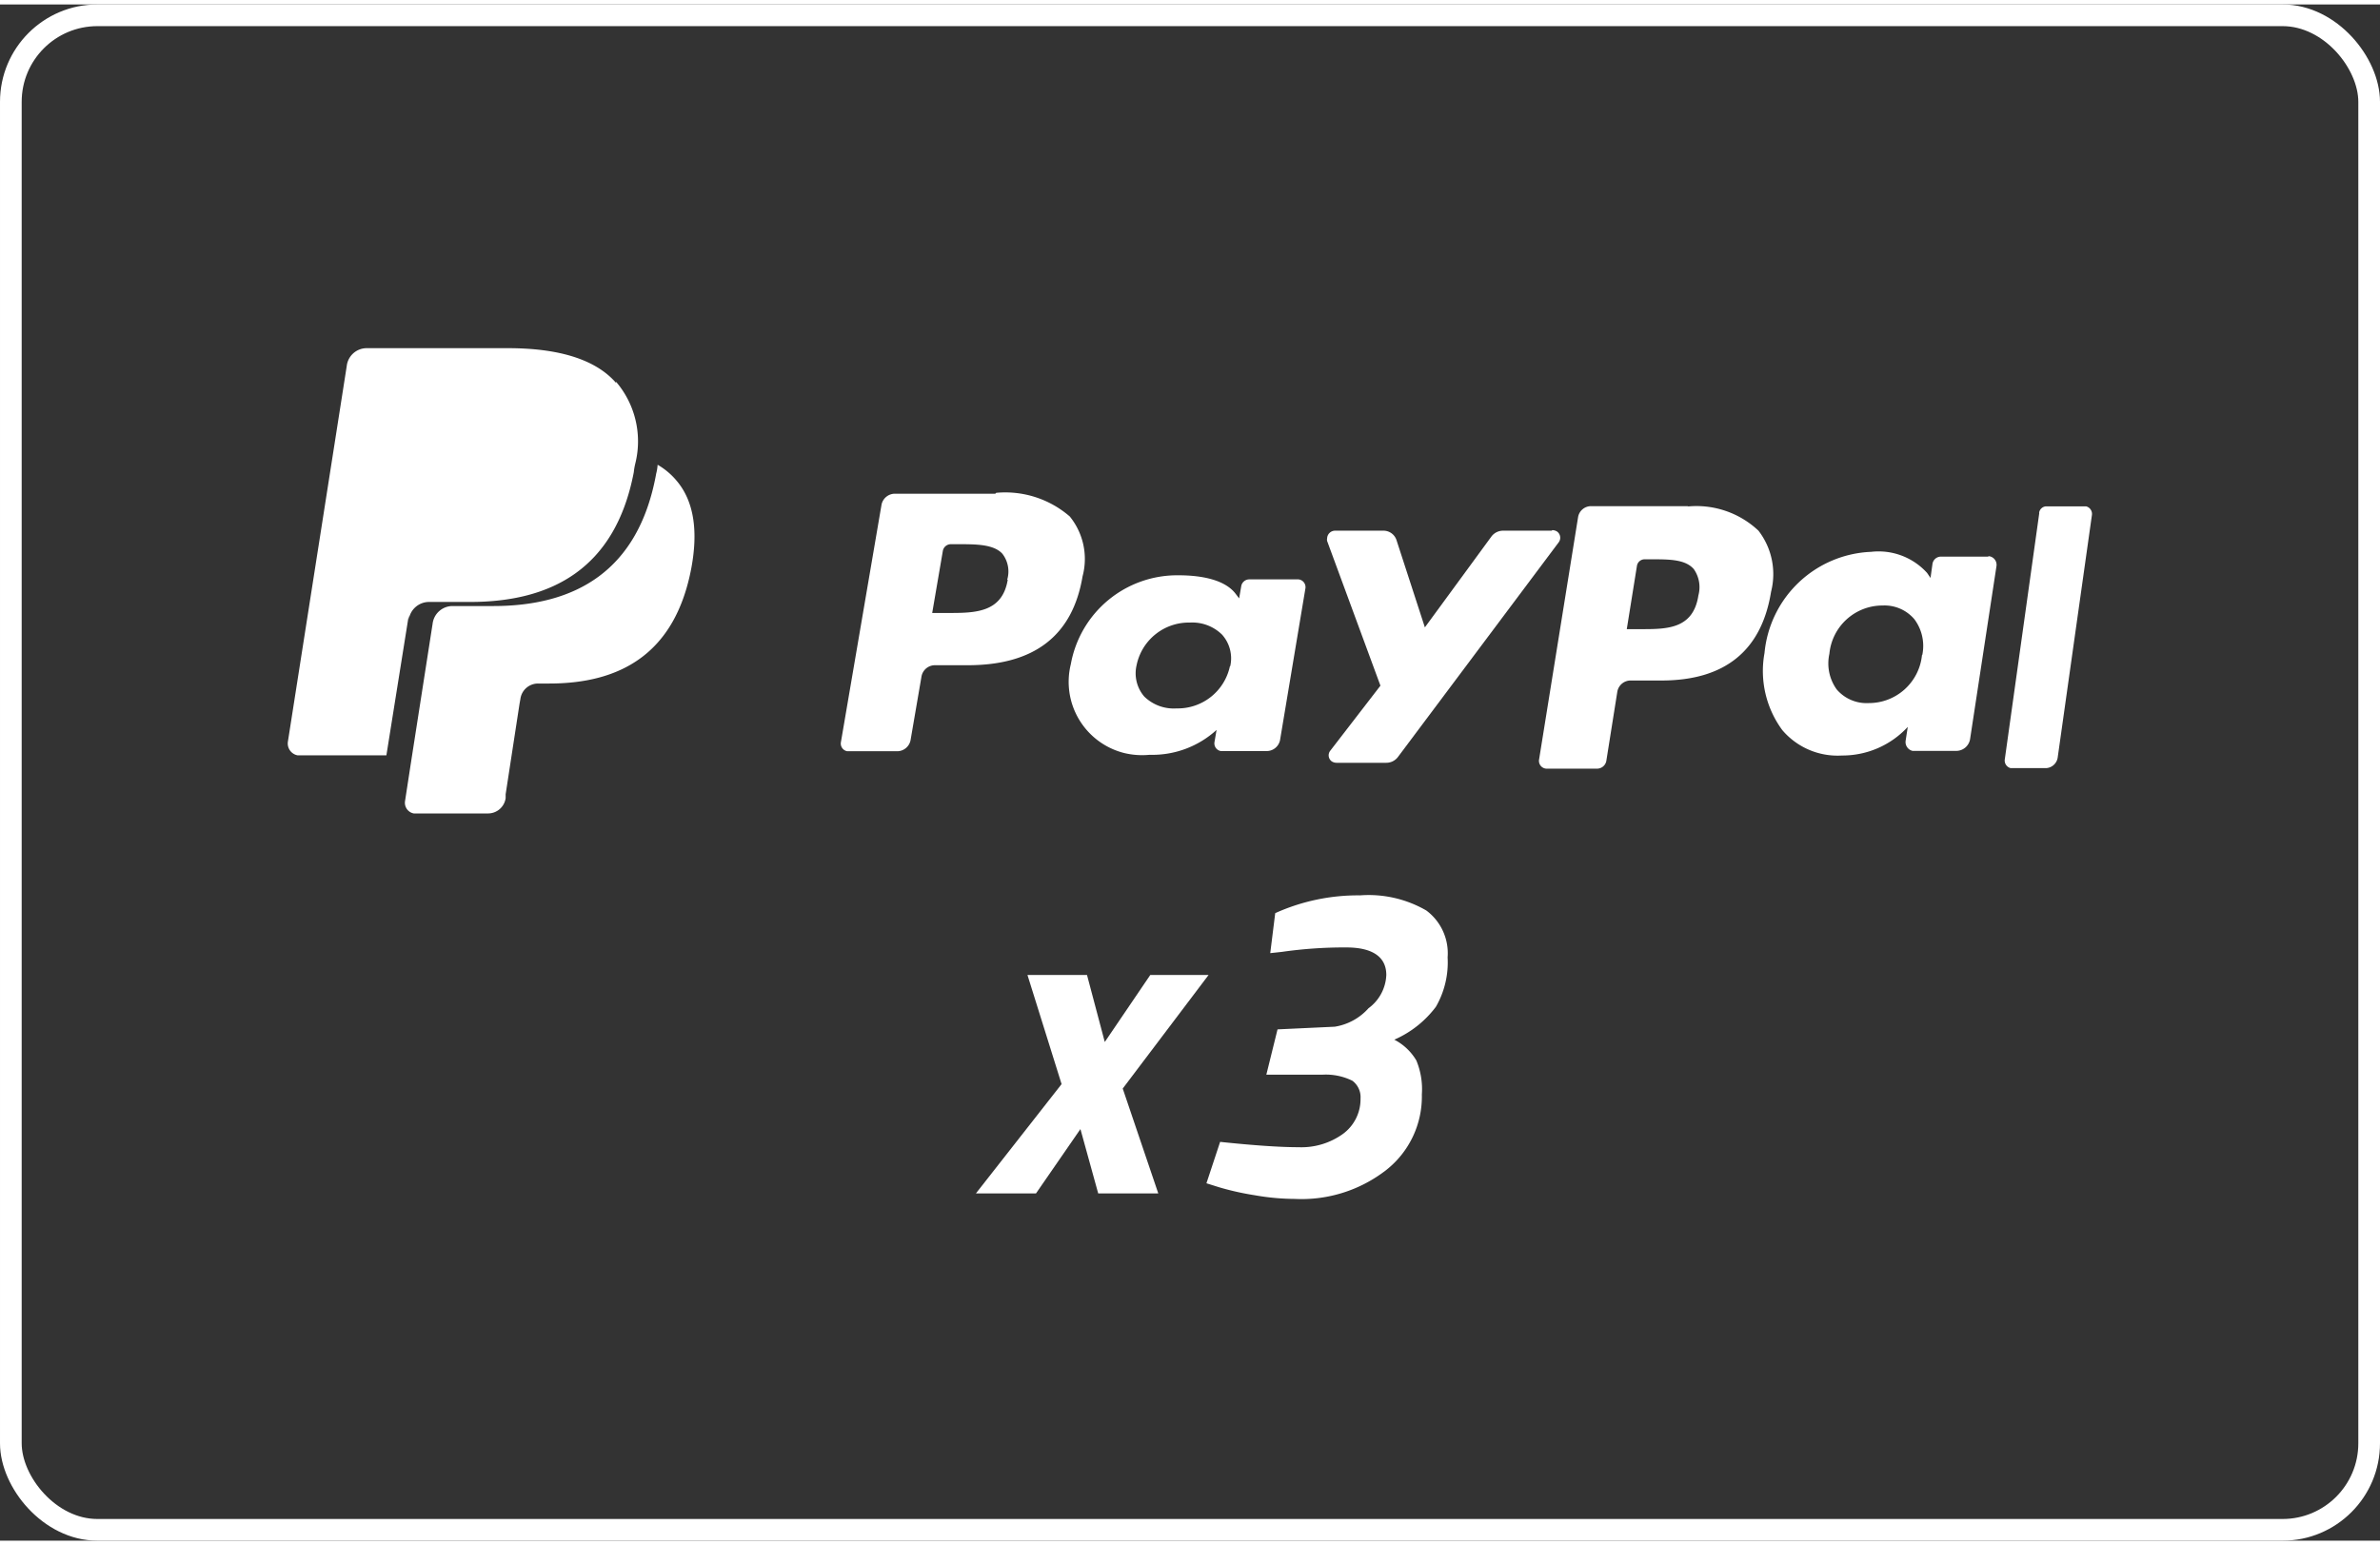
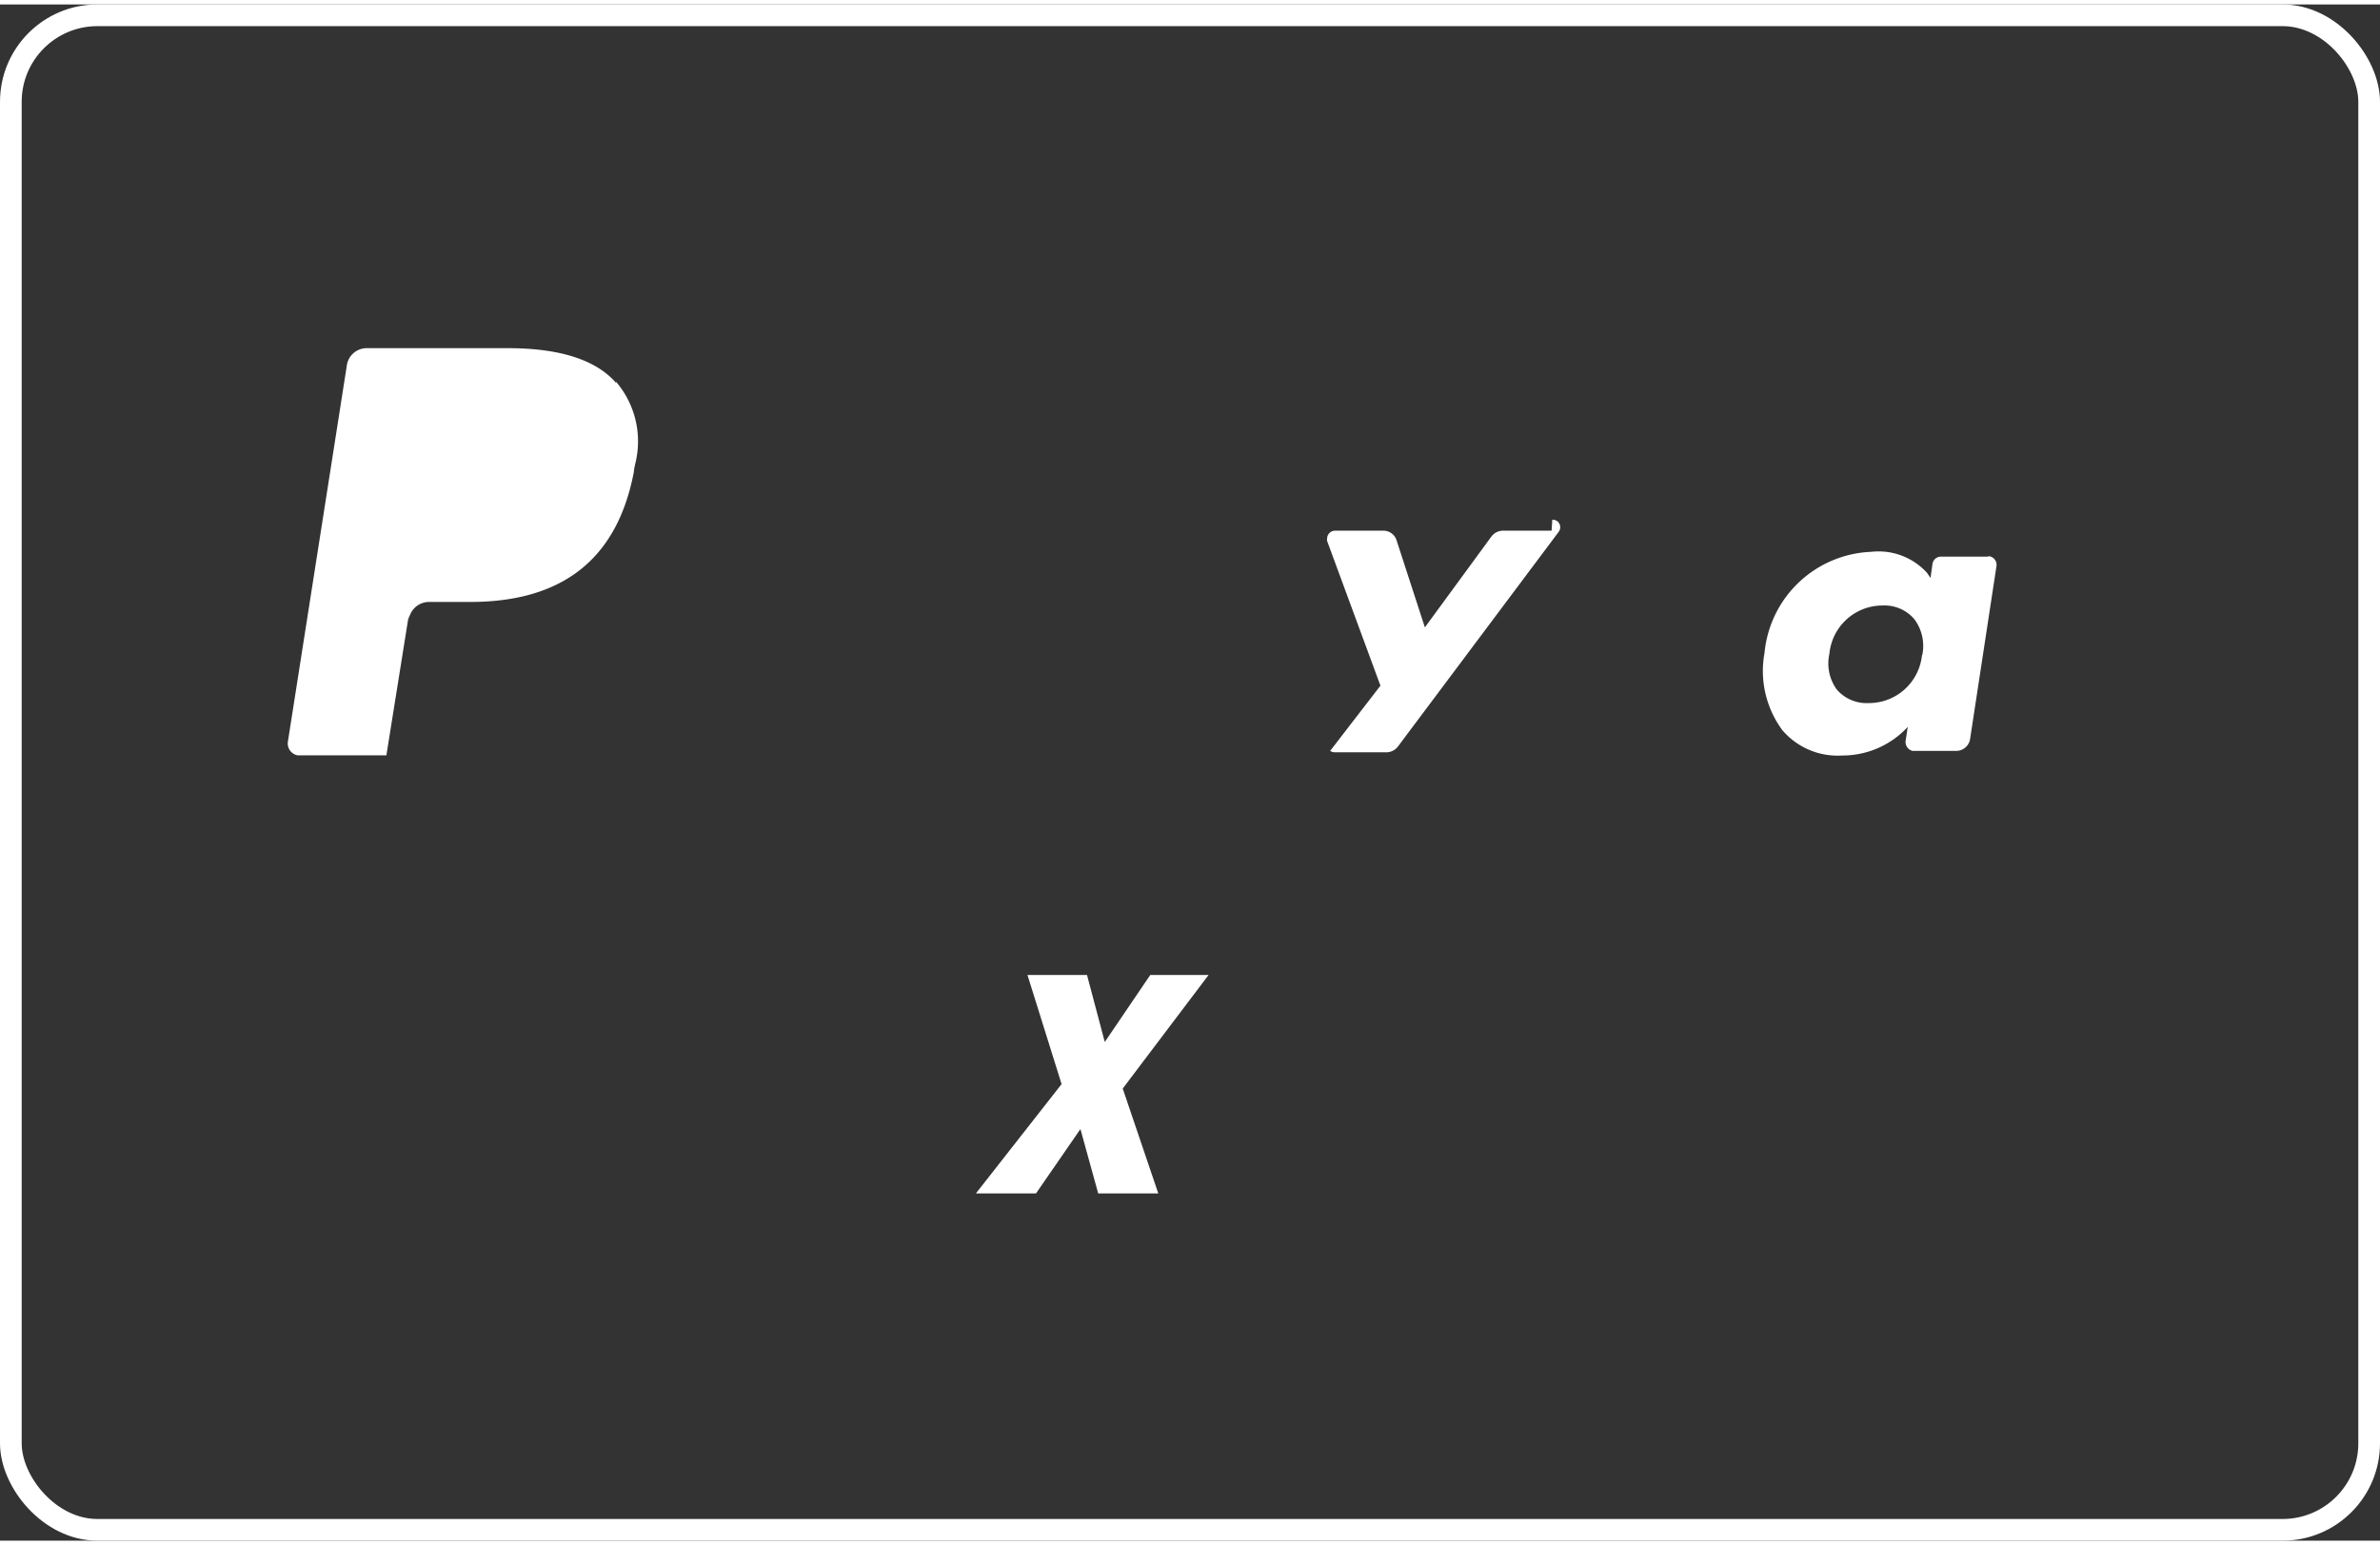
<svg xmlns="http://www.w3.org/2000/svg" width="134" height="87" id="Calque_1" data-name="Calque 1" viewBox="0 0 133.91 86.44">
  <rect x="0" y="0" width="133.91" height="86.44" fill="#333333" stroke="none" />
  <defs>
    <style>.cls-1{fill:none;stroke:#fff;stroke-width:1.22px;}.cls-2,.cls-3{fill:#fff;}.cls-2{fill-rule:evenodd;}</style>
  </defs>
  <rect class="cls-1" x="0.61" y="0.61" width="132.69" height="85.22" rx="4.87" />
  <path class="cls-2" d="M34.65,21.28c-1.19-1.36-3.33-1.94-6.07-1.94H20.63a1.13,1.13,0,0,0-1.12,1L16.2,41.47a.68.68,0,0,0,.54.78h5L23,34.37v.25a1.15,1.15,0,0,1,1.12-1h2.33c4.58,0,8.17-1.87,9.21-7.3a3.55,3.55,0,0,1,.08-.47,5.16,5.16,0,0,0-1.07-4.61" />
-   <path class="cls-2" d="M95,28.23H89.54a.74.74,0,0,0-.75.62L86.6,42.46A.44.44,0,0,0,87,43h2.86a.53.53,0,0,0,.52-.44L91,38.66a.76.76,0,0,1,.75-.62h1.73c3.58,0,5.64-1.69,6.17-5a4,4,0,0,0-.71-3.43,5.09,5.09,0,0,0-4-1.36m.62,5c-.29,1.9-1.78,1.9-3.22,1.9h-.81l.57-3.55a.44.44,0,0,1,.45-.38h.37c1,0,1.9,0,2.38.55a1.77,1.77,0,0,1,.26,1.48" />
-   <path class="cls-2" d="M73,32.35H70.31a.46.46,0,0,0-.47.37l-.12.7-.19-.25c-.59-.79-1.9-1.05-3.21-1.05a6.08,6.08,0,0,0-6.07,5,4.13,4.13,0,0,0,3,5,4.3,4.3,0,0,0,1.43.1,5.36,5.36,0,0,0,3.77-1.4l-.12.7a.44.44,0,0,0,.36.49h2.55a.77.77,0,0,0,.78-.61l1.43-8.55a.44.44,0,0,0-.39-.5H73M69.2,37.24a3,3,0,0,1-3,2.37,2.37,2.37,0,0,1-1.82-.67,2,2,0,0,1-.43-1.76,3,3,0,0,1,3-2.4,2.39,2.39,0,0,1,1.81.68,2,2,0,0,1,.46,1.77M56,27.53H50.38a.77.77,0,0,0-.78.61L47.31,41.53a.44.44,0,0,0,.36.49h2.78a.77.77,0,0,0,.78-.61l.62-3.61a.77.77,0,0,1,.78-.62h1.82c3.74,0,5.9-1.66,6.46-5a3.79,3.79,0,0,0-.72-3.37,5.54,5.54,0,0,0-4.14-1.33m.65,4.89c-.31,1.87-1.86,1.87-3.37,1.87h-.88l.6-3.5a.46.46,0,0,1,.46-.37h.4c1,0,2,0,2.49.54a1.63,1.63,0,0,1,.27,1.46" />
  <path class="cls-2" d="M111.87,31.07h-2.68a.48.48,0,0,0-.46.41l-.11.79-.19-.28a3.68,3.68,0,0,0-3.15-1.19,6.28,6.28,0,0,0-6,5.69,5.61,5.61,0,0,0,1,4.34,4.08,4.08,0,0,0,3.36,1.43,5,5,0,0,0,3.7-1.61l-.12.78a.51.51,0,0,0,.39.57h2.47a.79.79,0,0,0,.77-.69l1.48-9.7a.49.49,0,0,0-.39-.56h-.07m-3.73,5.56a3,3,0,0,1-3,2.7,2.21,2.21,0,0,1-1.8-.77,2.5,2.5,0,0,1-.41-2,3,3,0,0,1,3-2.72,2.2,2.2,0,0,1,1.78.77,2.51,2.51,0,0,1,.45,2" />
-   <path class="cls-2" d="M87.3,29.61H84.57a.82.82,0,0,0-.65.32l-3.75,5.12-1.6-4.92a.77.77,0,0,0-.75-.52H75.14a.45.45,0,0,0-.47.43h0a.38.38,0,0,0,0,.15l3,8.14L74.84,42a.42.42,0,0,0,.09.59l0,0a.5.5,0,0,0,.27.08H78a.82.82,0,0,0,.65-.32l9.06-12.1a.43.43,0,0,0-.1-.59h0a.5.5,0,0,0-.27-.08" />
-   <path class="cls-2" d="M114.74,28.61,112.8,42.47a.44.44,0,0,0,.33.5h2a.7.7,0,0,0,.65-.63l1.92-13.6a.44.44,0,0,0-.33-.5h-2.25a.42.42,0,0,0-.39.37" />
-   <path class="cls-2" d="M37,25.92a2.67,2.67,0,0,1-.08.48c-1,5.53-4.61,7.45-9.16,7.45H25.45a1.13,1.13,0,0,0-1.11,1l-1.21,7.76-.34,2.21a.61.61,0,0,0,.49.7h4.17a1,1,0,0,0,1-.86v-.22l.78-5.08.05-.28a1,1,0,0,1,1-.87h.62c4,0,7.09-1.67,8-6.51.37-2,.18-3.71-.83-4.9A4,4,0,0,0,37,25.9" />
+   <path class="cls-2" d="M87.3,29.61H84.57a.82.82,0,0,0-.65.32l-3.75,5.12-1.6-4.92a.77.77,0,0,0-.75-.52H75.14a.45.45,0,0,0-.47.43h0a.38.38,0,0,0,0,.15l3,8.14L74.84,42l0,0a.5.5,0,0,0,.27.08H78a.82.82,0,0,0,.65-.32l9.06-12.1a.43.43,0,0,0-.1-.59h0a.5.5,0,0,0-.27-.08" />
  <path class="cls-3" d="M57.81,54.61h3.35l1,3.77,2.56-3.77H68L63.17,61l2,5.9H61.79l-1-3.62-2.5,3.62H54.91l4.82-6.15Z" />
  <g id="_3" data-name="3">
-     <path class="cls-3" d="M71.75,51.13a11.32,11.32,0,0,1,4.77-1,6.48,6.48,0,0,1,3.73.85,3,3,0,0,1,1.2,2.64,5,5,0,0,1-.66,2.78,5.86,5.86,0,0,1-2.34,1.85,3.07,3.07,0,0,1,1.24,1.17A4.19,4.19,0,0,1,80,61.33a5.26,5.26,0,0,1-2,4.25,7.75,7.75,0,0,1-5.15,1.63A13.24,13.24,0,0,1,70.58,67a15.34,15.34,0,0,1-2-.45l-.7-.22L68.65,64c1.9.2,3.37.3,4.4.3a4,4,0,0,0,2.5-.74,2.42,2.42,0,0,0,1-2,1.15,1.15,0,0,0-.46-1,3.37,3.37,0,0,0-1.69-.34l-3.15,0,.63-2.55,3.22-.15A3.22,3.22,0,0,0,77,56.48a2.44,2.44,0,0,0,1-1.87c0-1-.75-1.55-2.25-1.55a24.84,24.84,0,0,0-3.63.25l-.65.07Z" />
-   </g>
+     </g>
</svg>